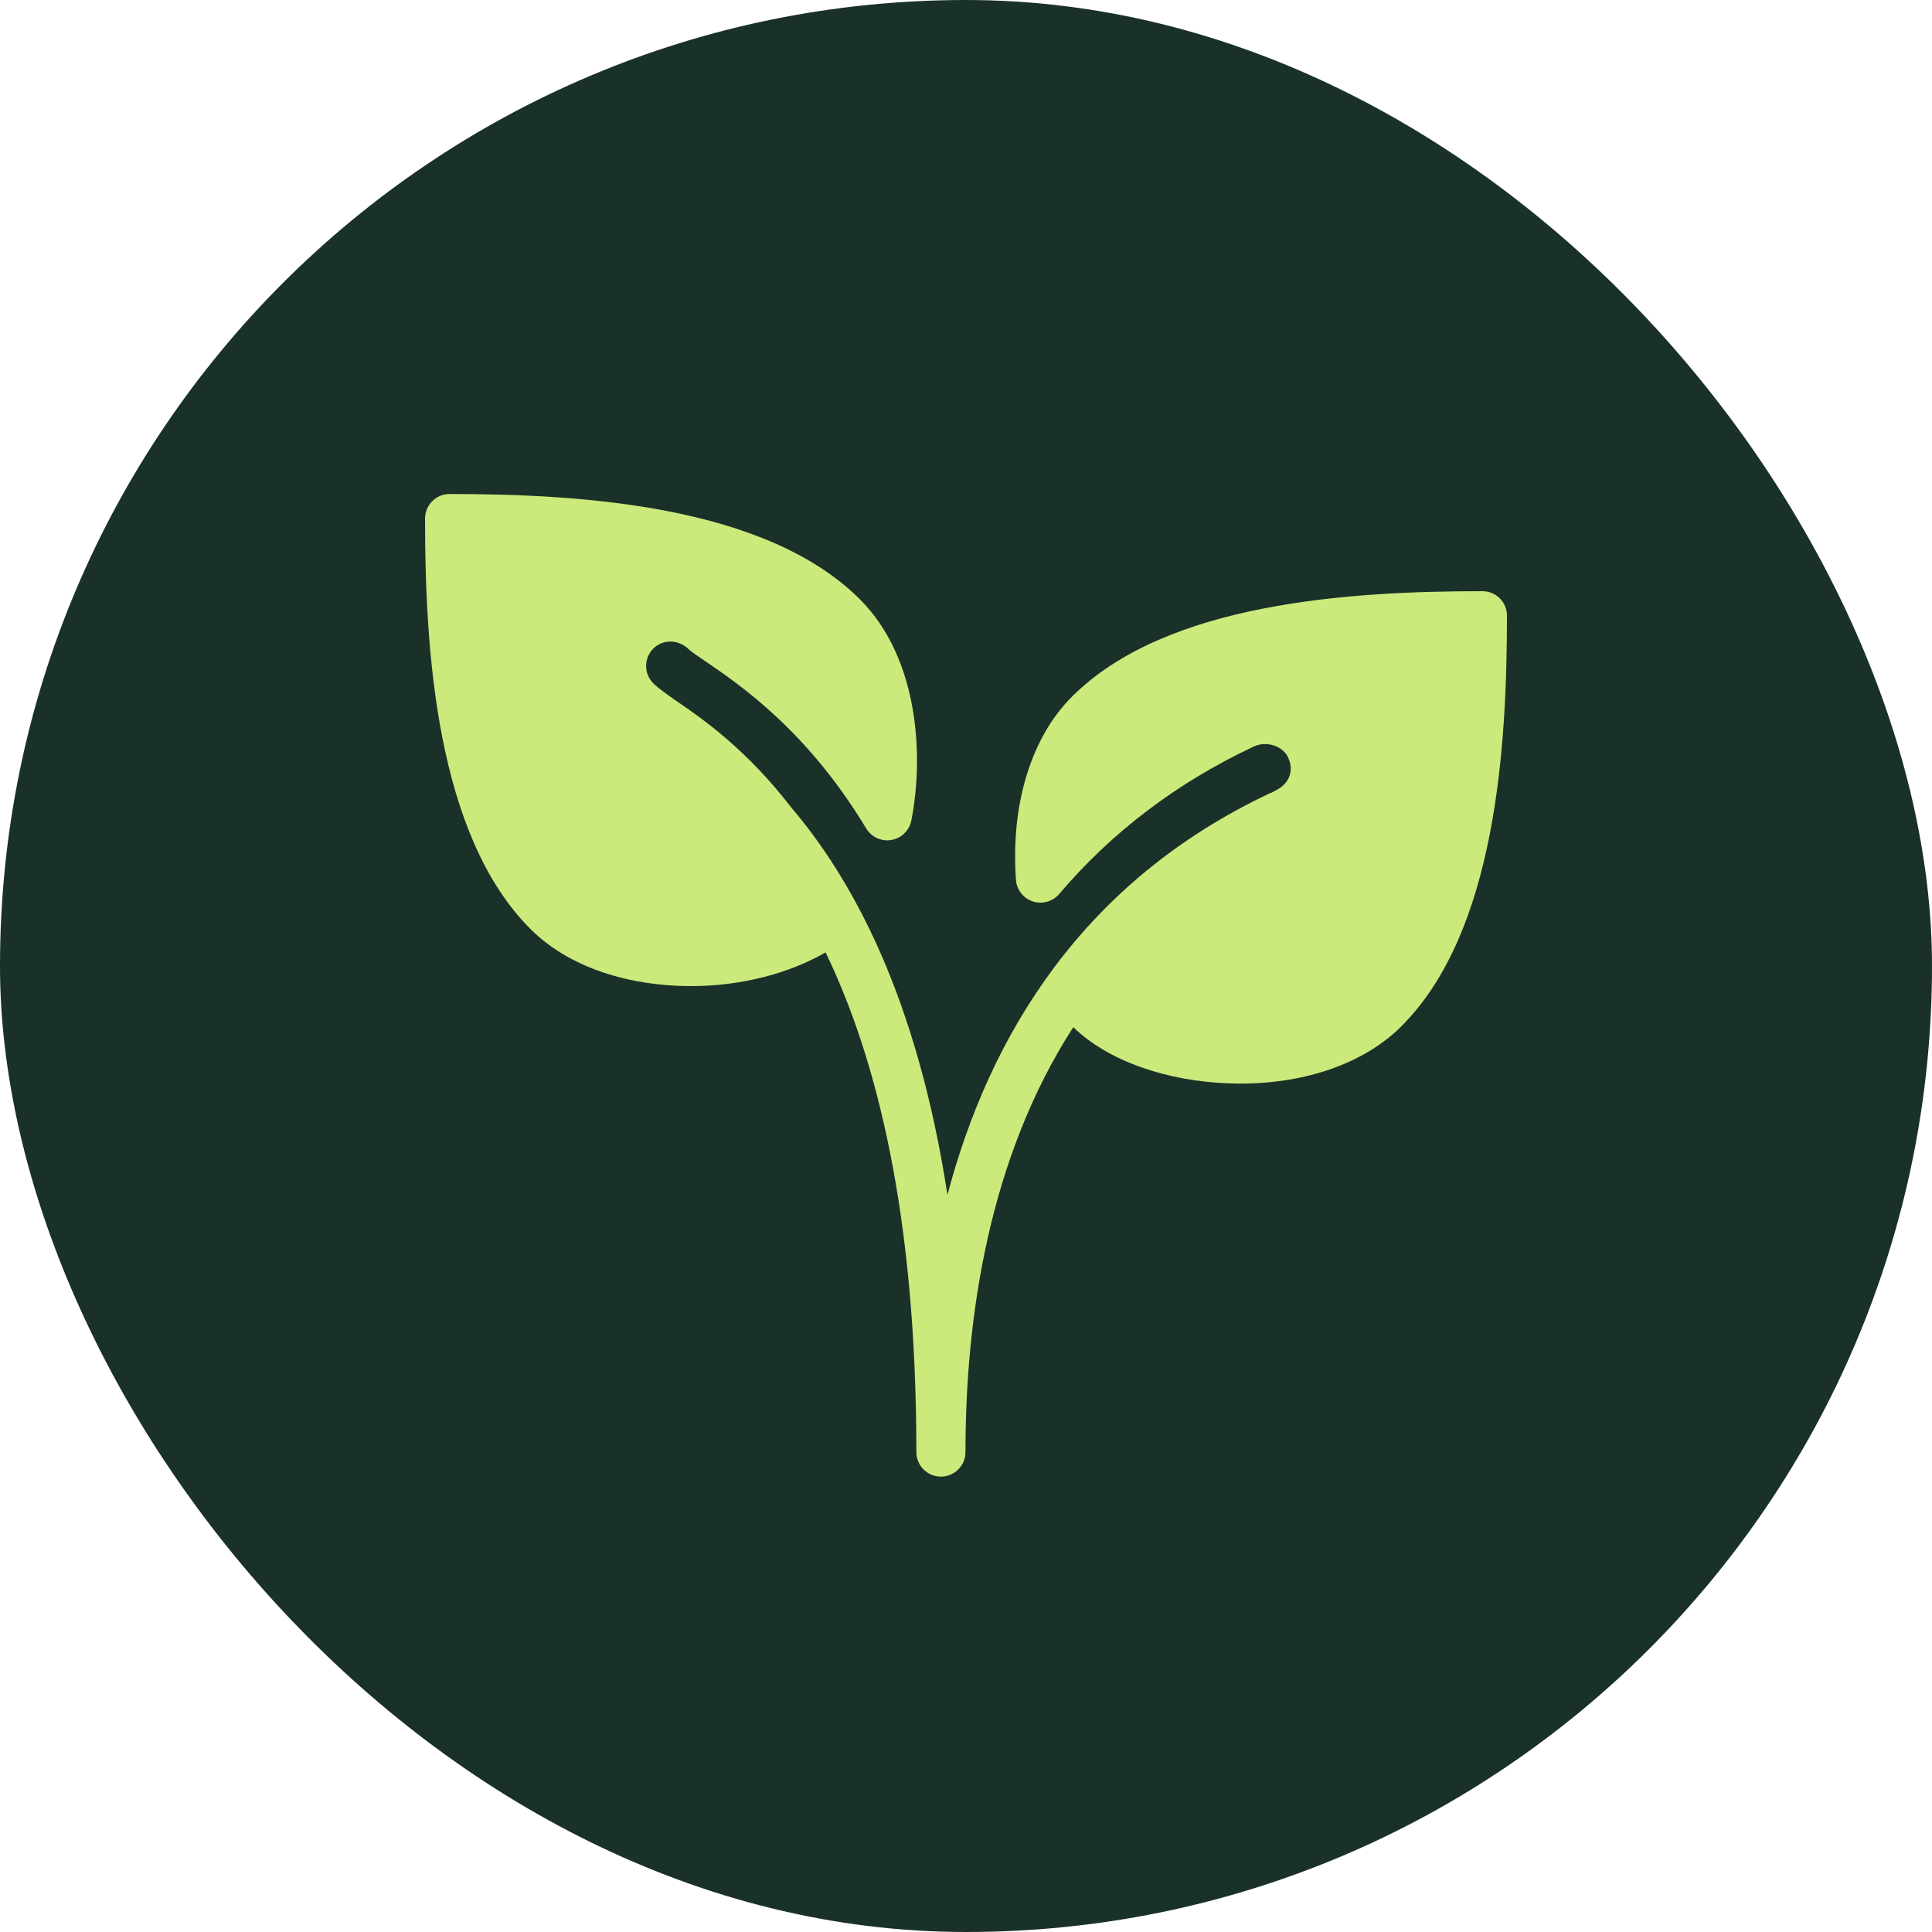
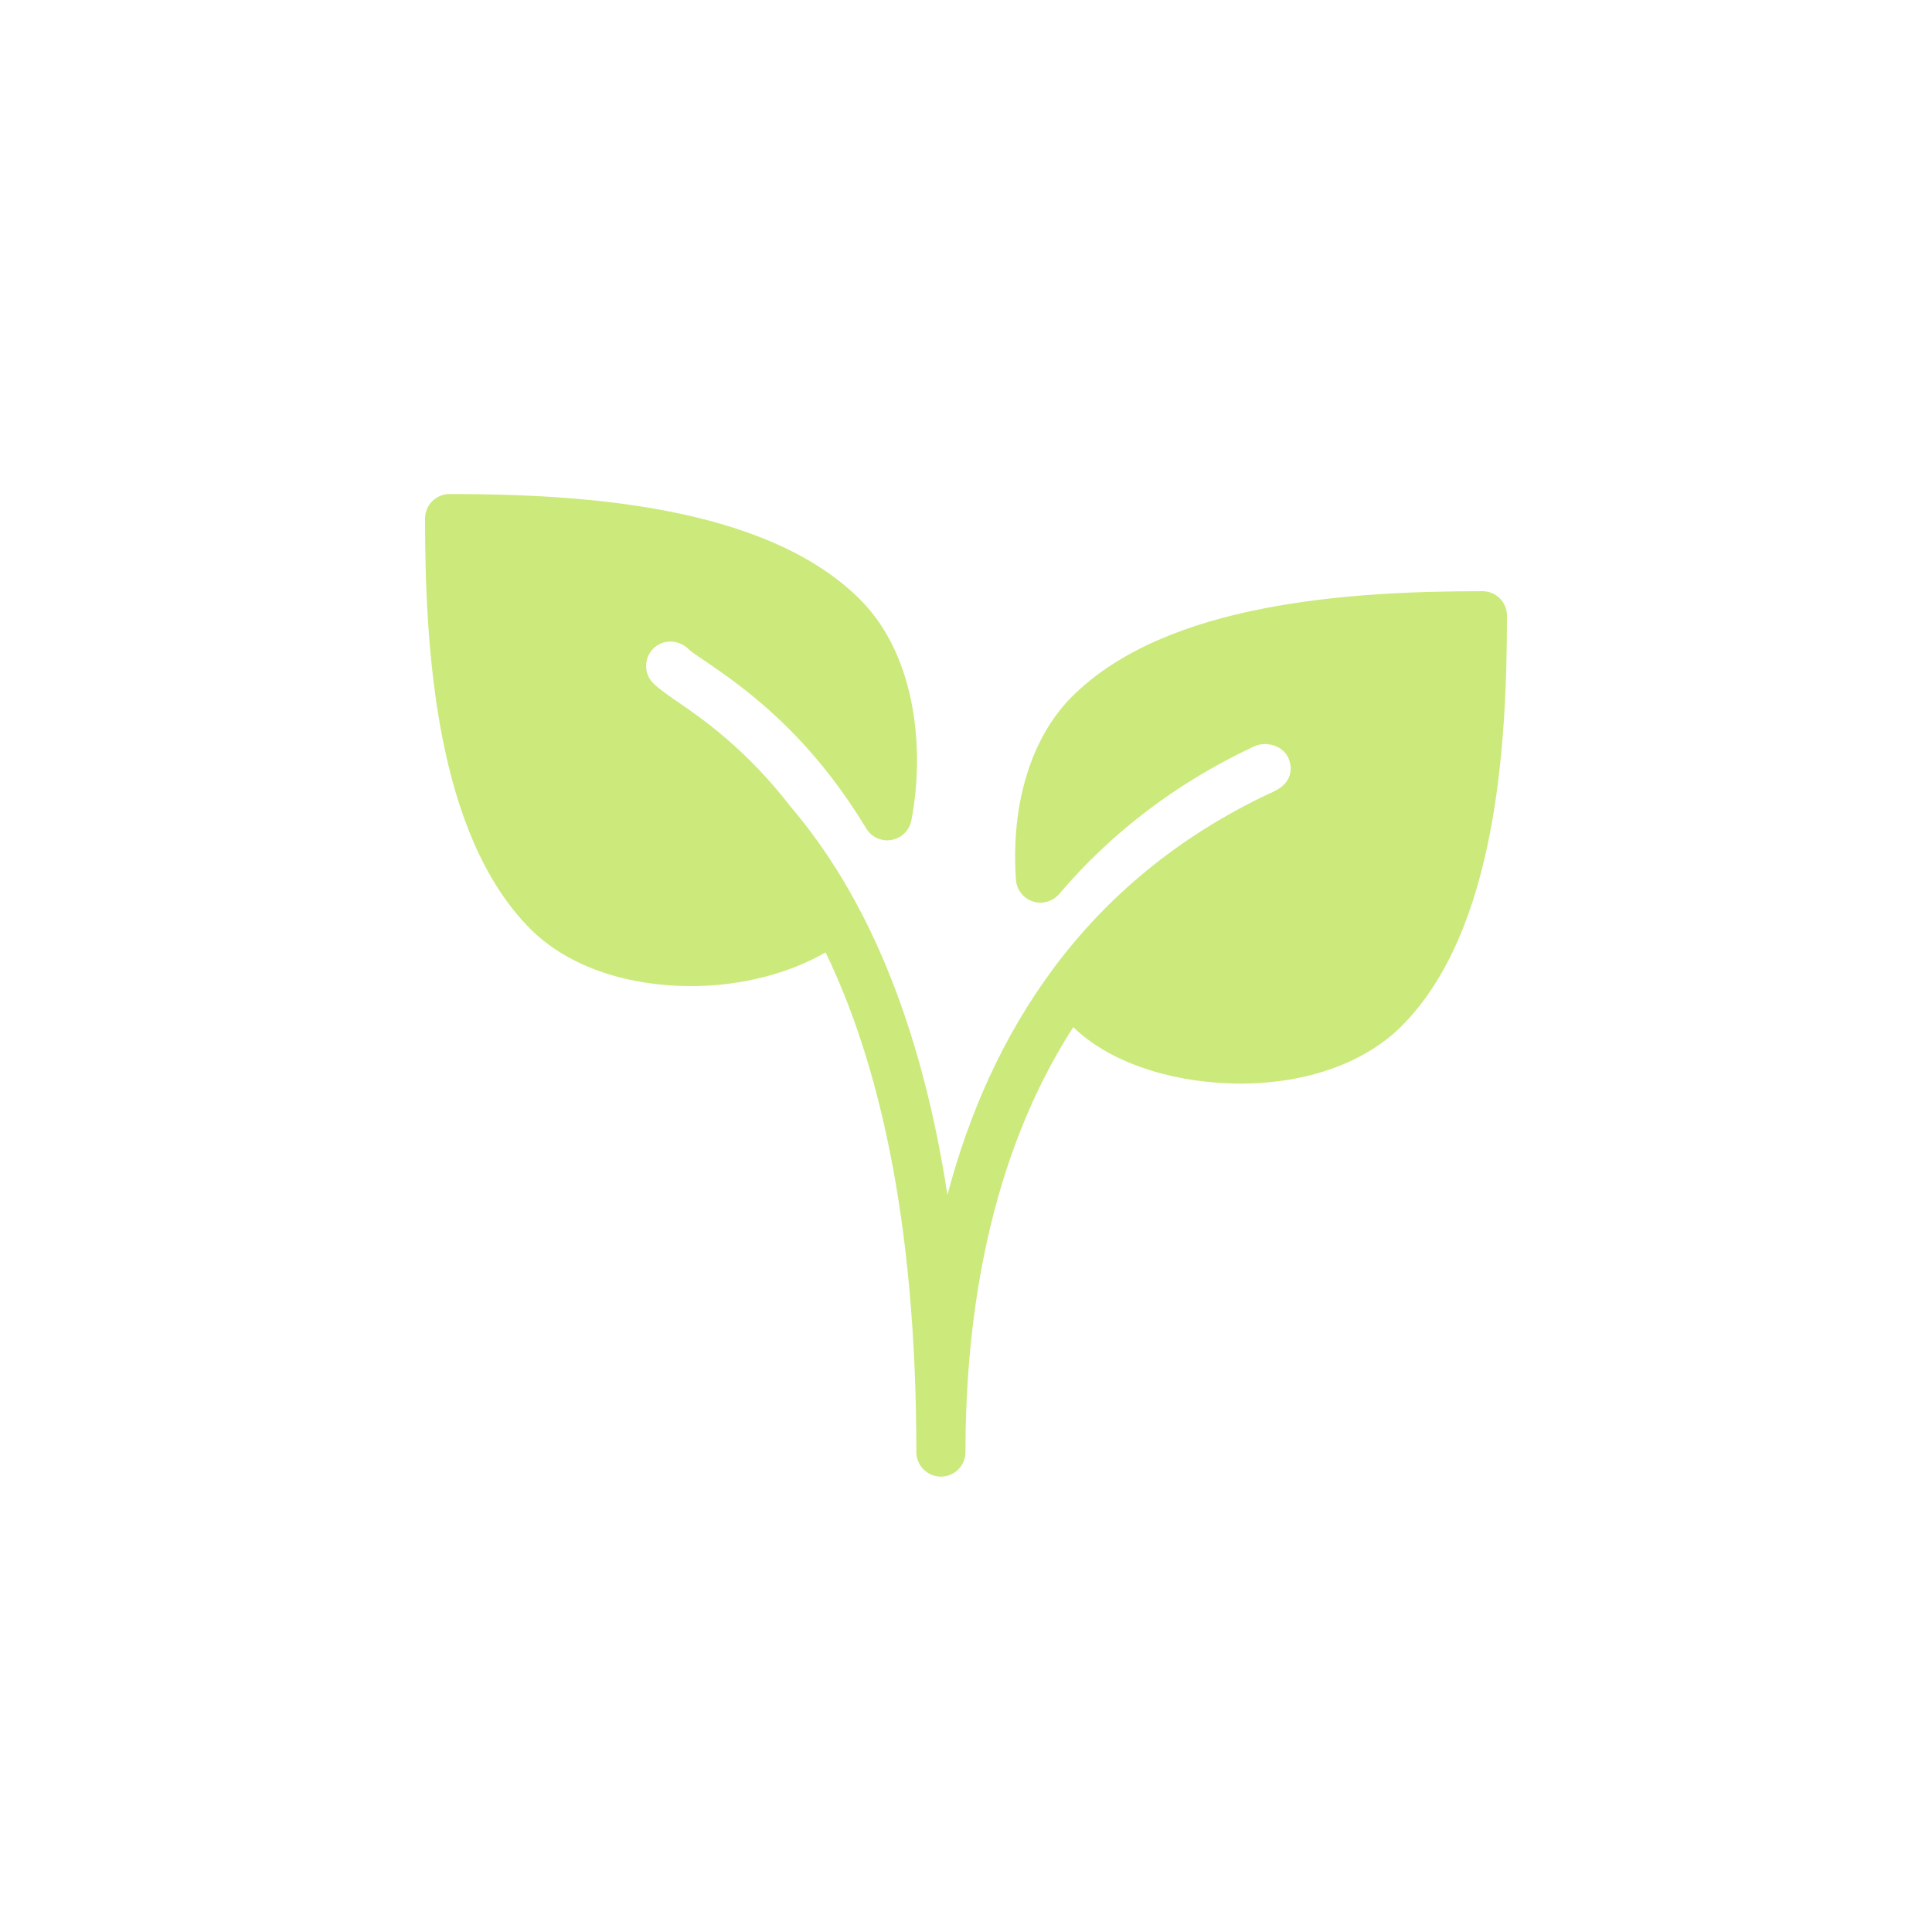
<svg xmlns="http://www.w3.org/2000/svg" width="100" height="100" viewBox="0 0 100 100" fill="none">
-   <rect width="100" height="100" rx="50" fill="#1A3129" />
  <path d="M76.731 30.6C69.954 30.6 60.379 31.167 55.487 36.057C53.368 38.176 52.31 41.629 52.585 45.538C52.621 46.054 52.964 46.494 53.457 46.657C53.948 46.817 54.487 46.667 54.823 46.273C57.544 43.071 60.926 40.505 64.883 38.646C65.219 38.486 65.615 38.473 65.977 38.6C66.294 38.715 66.544 38.931 66.673 39.208C66.943 39.778 66.856 40.528 65.961 40.95C65.91 40.975 65.865 41.009 65.814 41.032C65.796 41.039 65.776 41.037 65.76 41.044C56.011 45.627 51.217 53.622 49.04 61.844C47.453 51.55 44.102 45.489 40.935 41.769C38.644 38.799 36.391 37.225 35.089 36.335C34.847 36.169 34.118 35.671 33.815 35.368C33.319 34.872 33.319 34.066 33.815 33.57C34.311 33.077 35.12 33.077 35.671 33.626C35.806 33.746 36.022 33.898 36.297 34.081L36.523 34.234C38.364 35.495 41.792 37.837 44.834 42.88C45.106 43.33 45.632 43.572 46.144 43.475C46.662 43.384 47.069 42.984 47.171 42.468C47.835 39.078 47.537 34.048 44.514 31.025C39.621 26.137 30.046 25.57 23.272 25.57C22.57 25.57 22 26.139 22 26.841C22 33.618 22.567 43.193 27.457 48.086C29.497 50.125 32.643 51.041 35.768 51.041C38.319 51.041 40.818 50.402 42.733 49.296C45.345 54.708 47.43 62.792 47.43 75.159C47.43 75.861 48 76.43 48.702 76.43C49.404 76.43 49.973 75.861 49.973 75.159C49.973 68.26 51.156 59.979 55.553 53.164C57.315 54.886 60.349 55.977 63.711 56.078C63.879 56.084 64.044 56.086 64.209 56.086C67.624 56.086 70.643 55.016 72.543 53.113C77.435 48.221 78 38.646 78 31.869C78.003 31.167 77.435 30.6 76.731 30.6Z" fill="#CBEA7B" />
</svg>